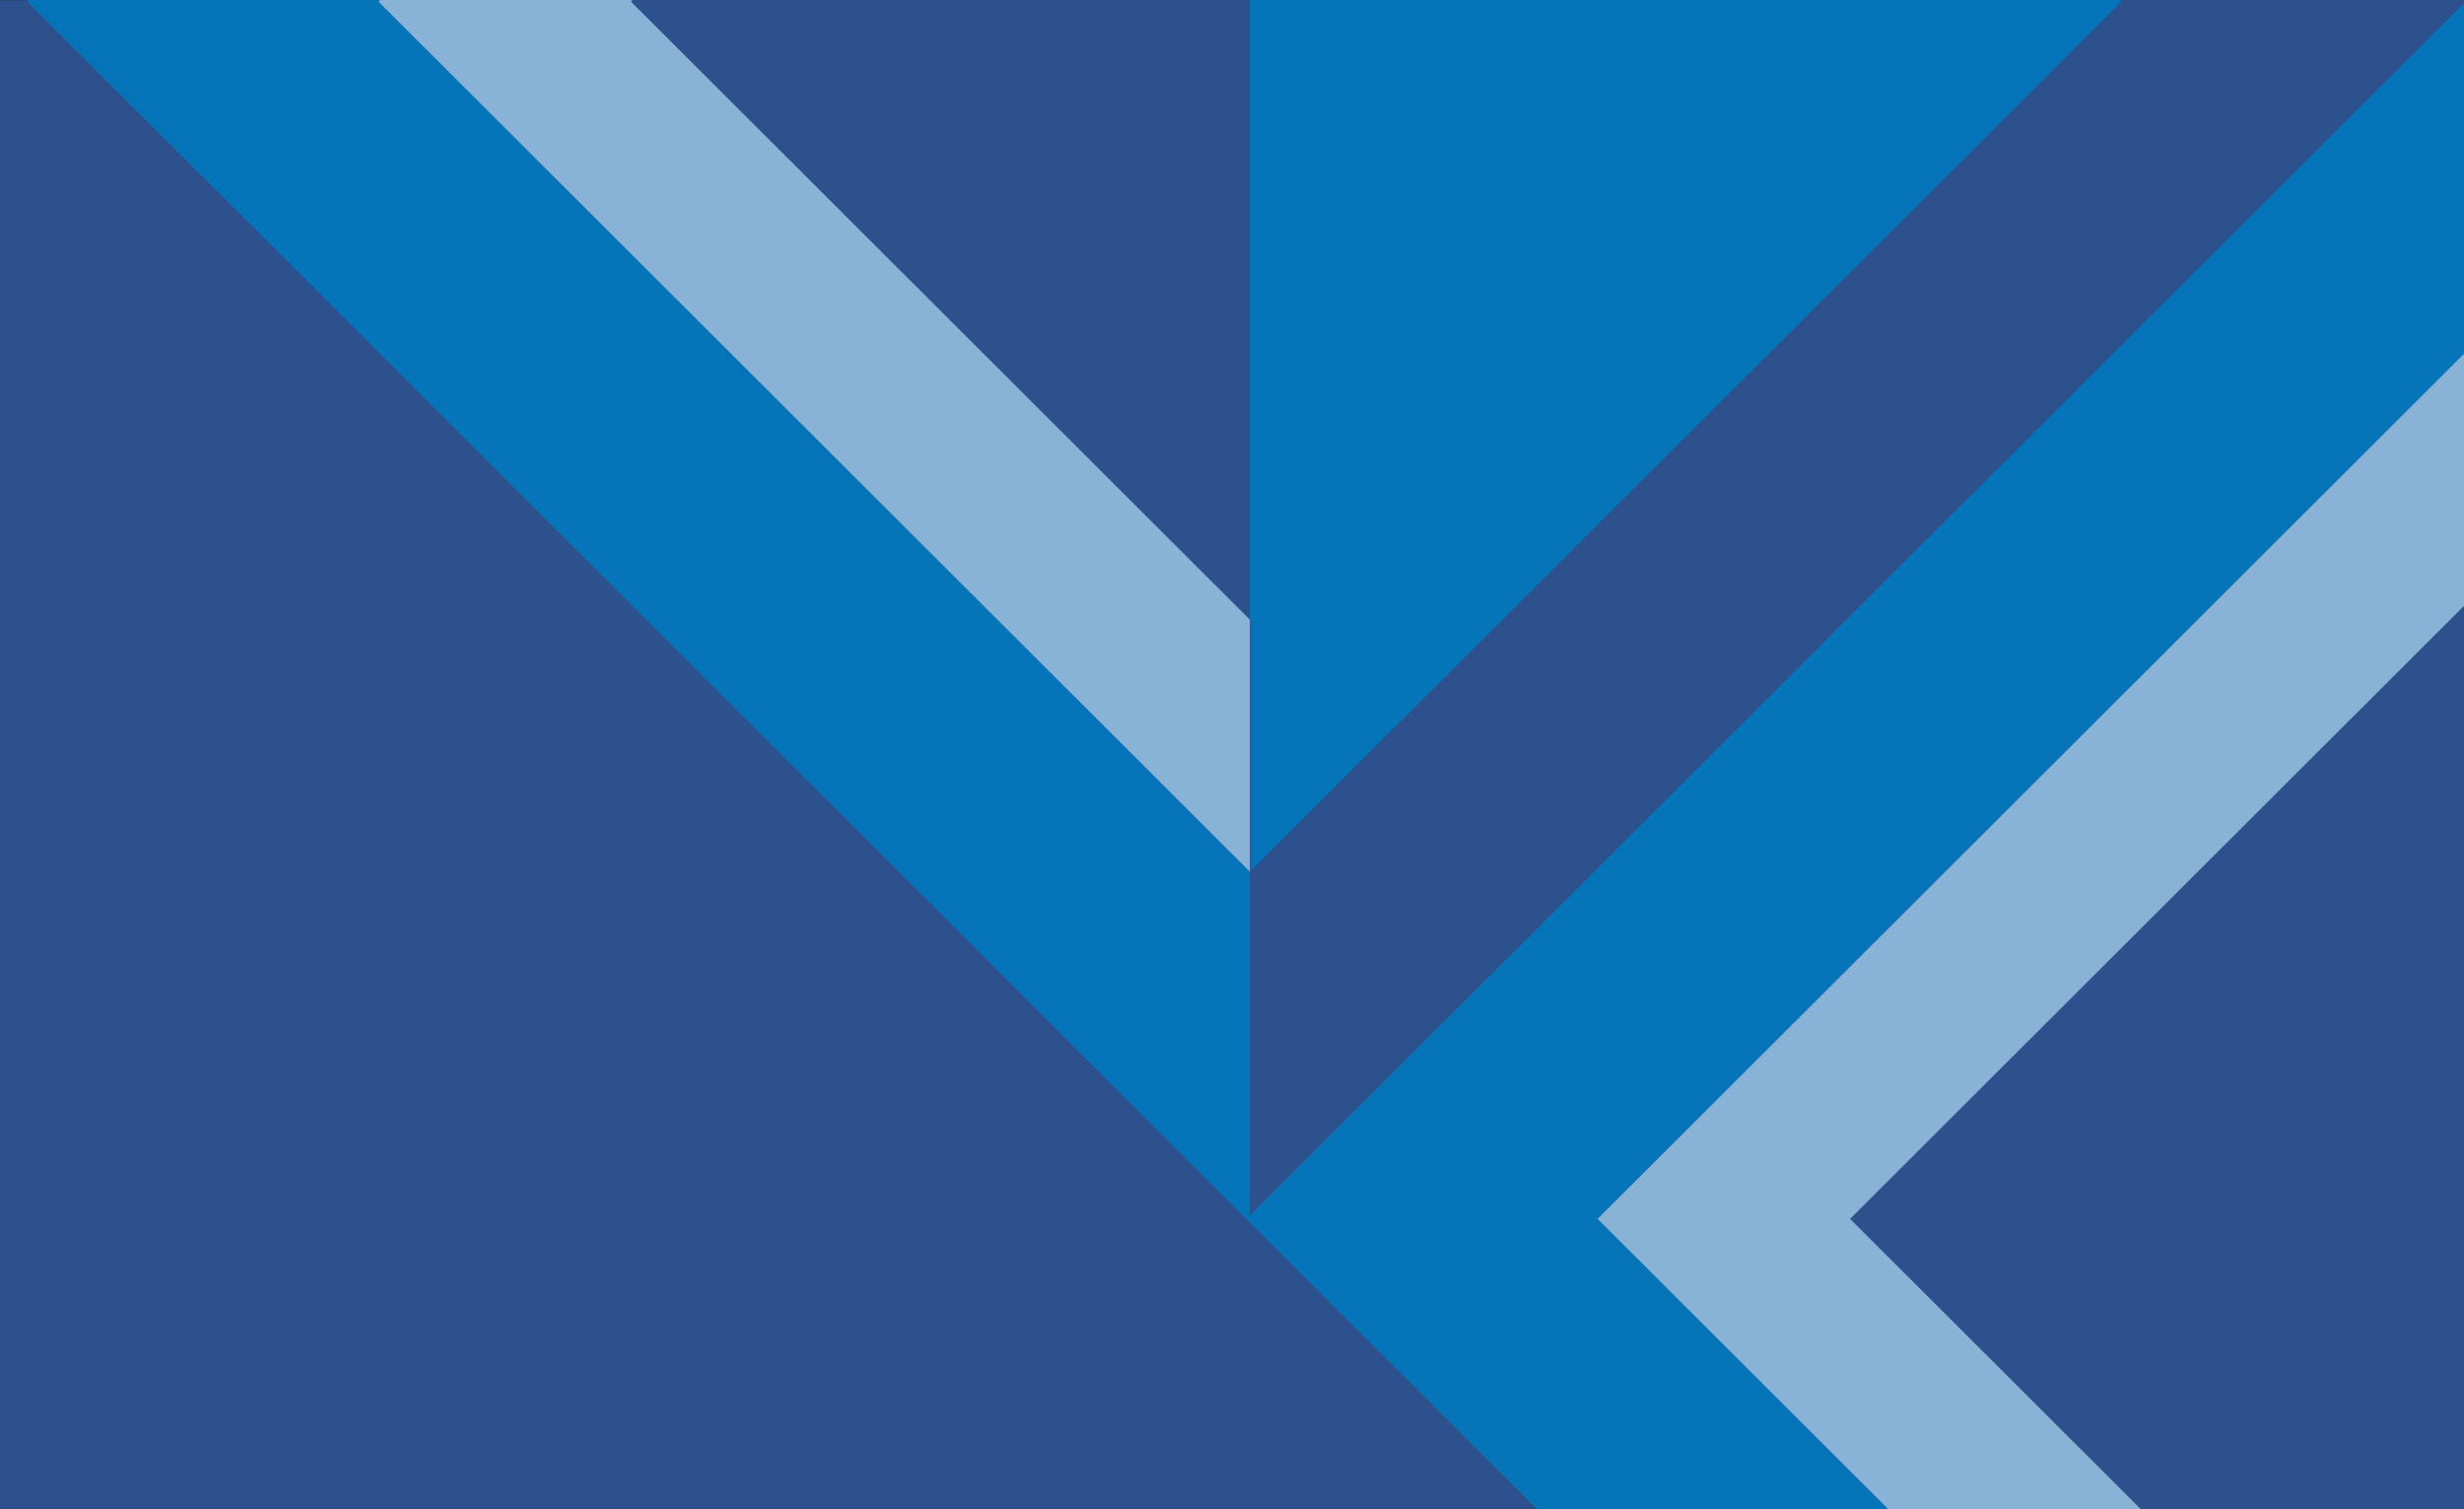
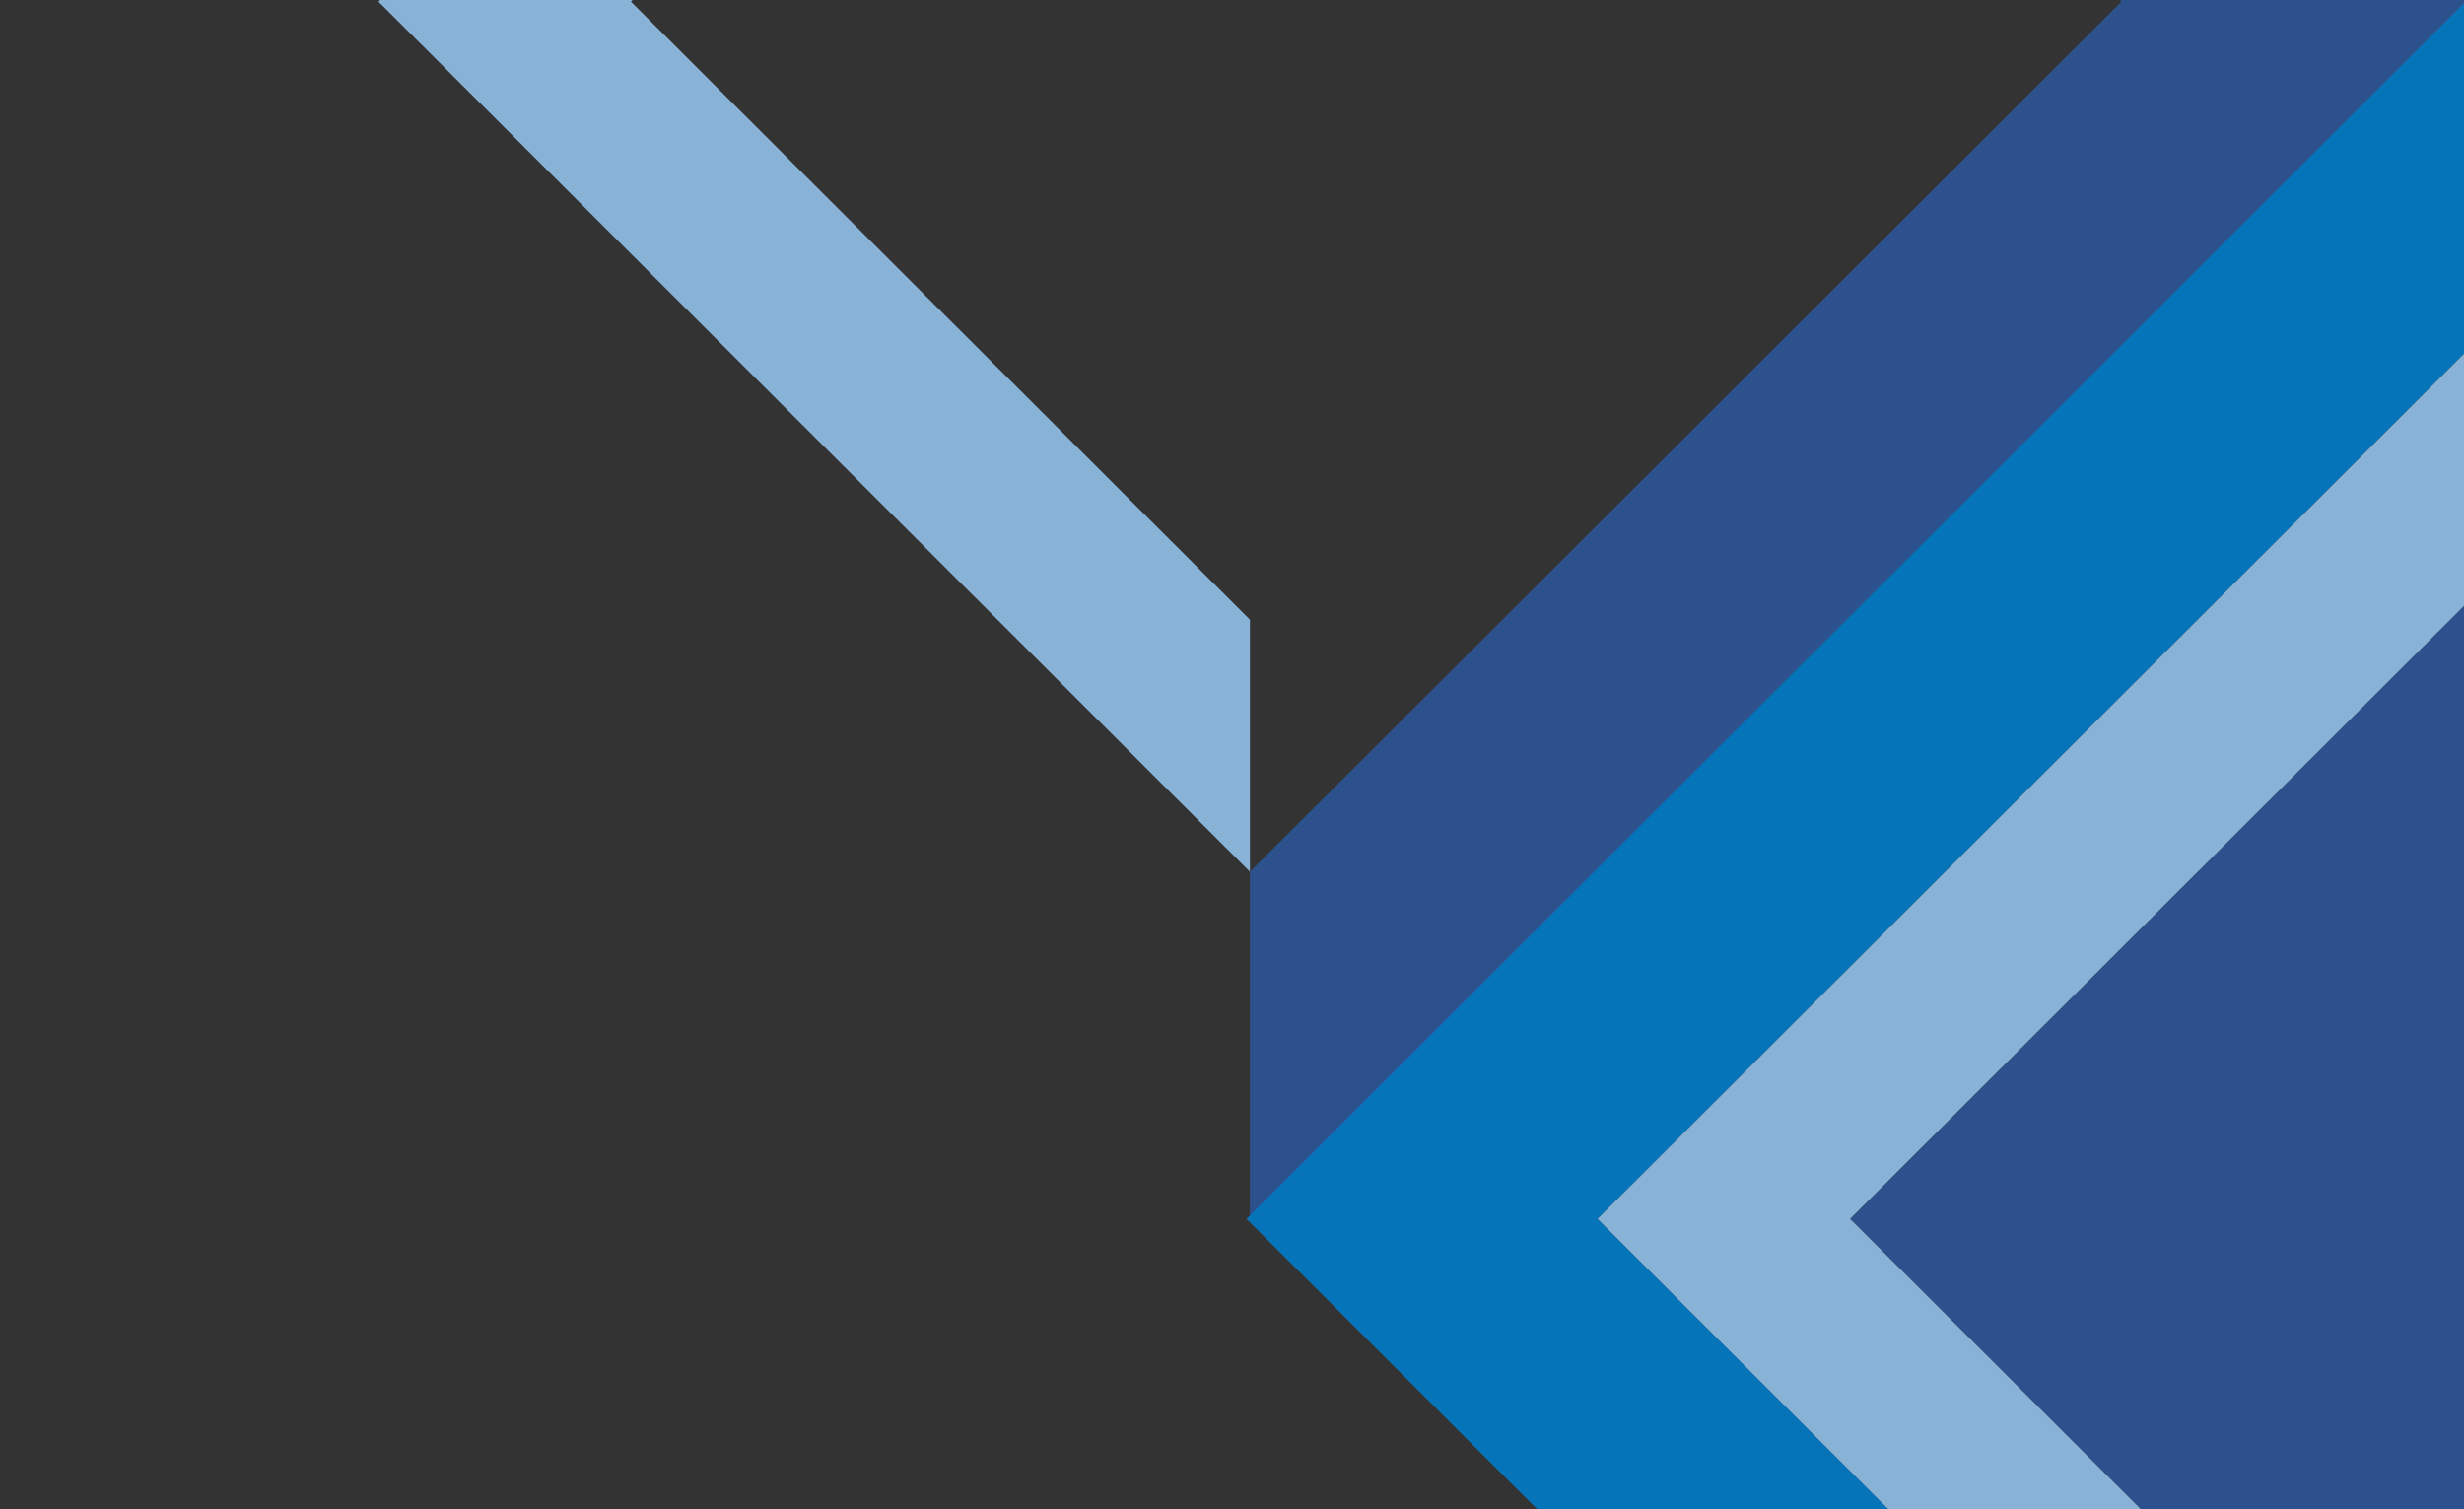
<svg xmlns="http://www.w3.org/2000/svg" viewBox="0 0 599.42 367.09">
  <rect x="0" y="0" width="599.42" height="367.09" fill="#333333" stroke="none" />
  <defs>
    <style>.home2-1{fill:#2d518c}.home2-3{fill:#0674b9}.home2-4{fill:#89b2d7}</style>
  </defs>
  <g id="Component_Variation_-_Banners" data-name="Component Variation - Banners">
-     <path class="home2-1" d="M0 .04h599.42v367.01H0z" />
    <path fill="#fff" d="M389.5-296.58l212.01-211.68v-85.29L304.08-296.58 601.51.4v-85.3L389.5-296.58z" />
-     <path class="home2-1" d="M153.49.4l150.58 150.35v-300.7L153.49.4z" />
    <path class="home2-1" d="M558.79-42.25l-212-211.68-42.72-42.65v85.3l30.72 30.66 18.86 18.83L485.68-29.96l15.2 15.18L516.08.4l-15.2 15.17-15.2 15.18-132.03 131.83-18.86 18.83-30.72 30.66v85.3l42.72-42.65 212-211.68L601.51.4l-42.72-42.65z" />
-     <path class="home2-3" d="M500.88 15.57L516.08.4l-15.2-15.18-147.23-147.01-18.86-18.83-30.4-30.35v60.71l-.32.31v300.7l.32.31v60.7l30.4-30.35 18.86-18.83L500.88 15.57zM92.07.4l212-211.68v-85.3L6.64.4l297.43 296.97v-85.3L92.07.4z" />
    <path class="home2-4" d="M153.49.4l150.58-150.35v-61.33L92.07.4l212 211.67v-61.32L153.49.4z" />
    <path class="home2-1" d="M450.07 296.51l150.58 150.35v-300.7L450.07 296.51z" />
    <path class="home2-3" d="M388.64 296.51L600.65 84.83V-.46L303.22 296.51l297.43 296.98v-85.3L388.64 296.51z" />
    <path class="home2-4" d="M450.07 296.51l150.58-150.35V84.83L388.64 296.51l212.01 211.68v-61.33L450.07 296.51z" />
    <path fill="none" d="M-472.08.02H601.07v367.01H-472.08z" />
  </g>
</svg>